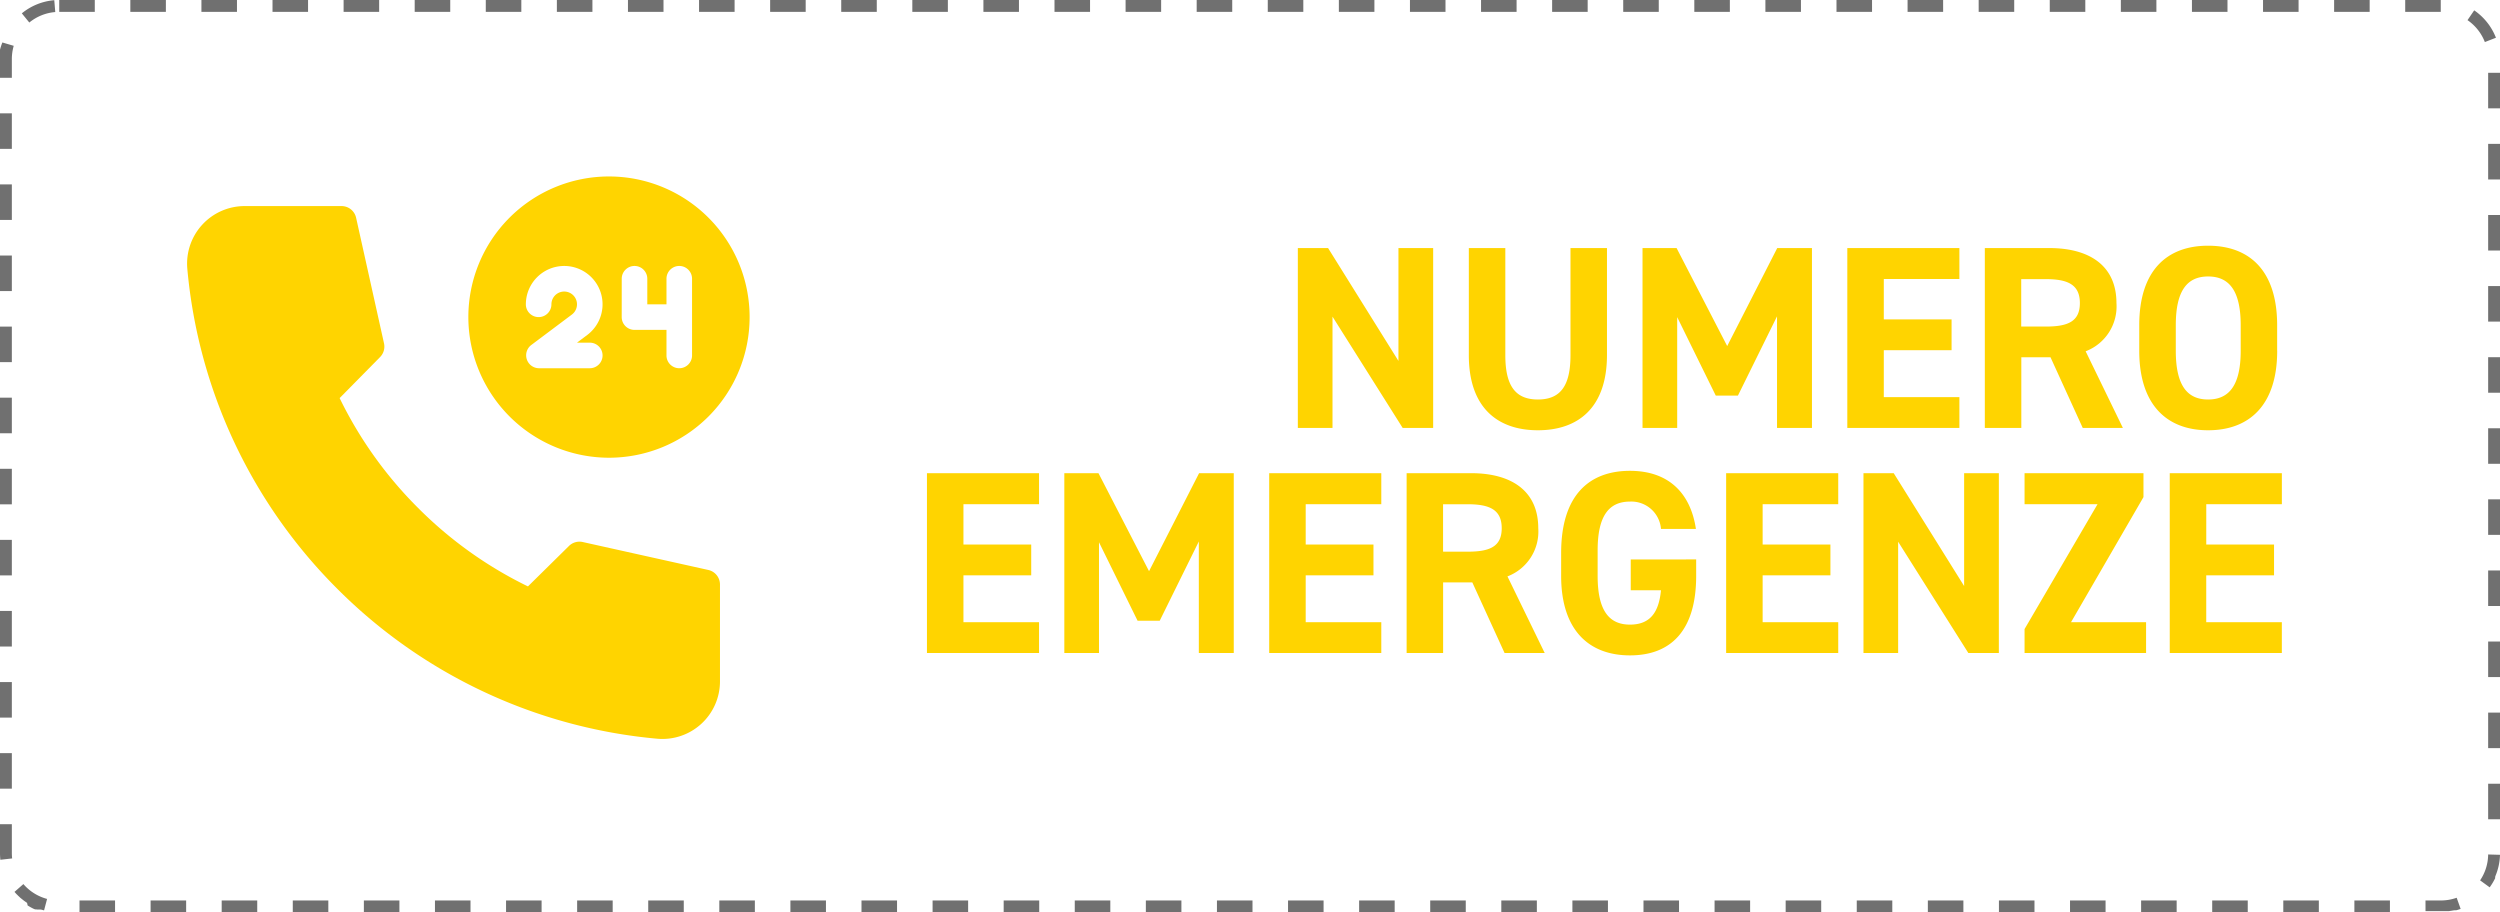
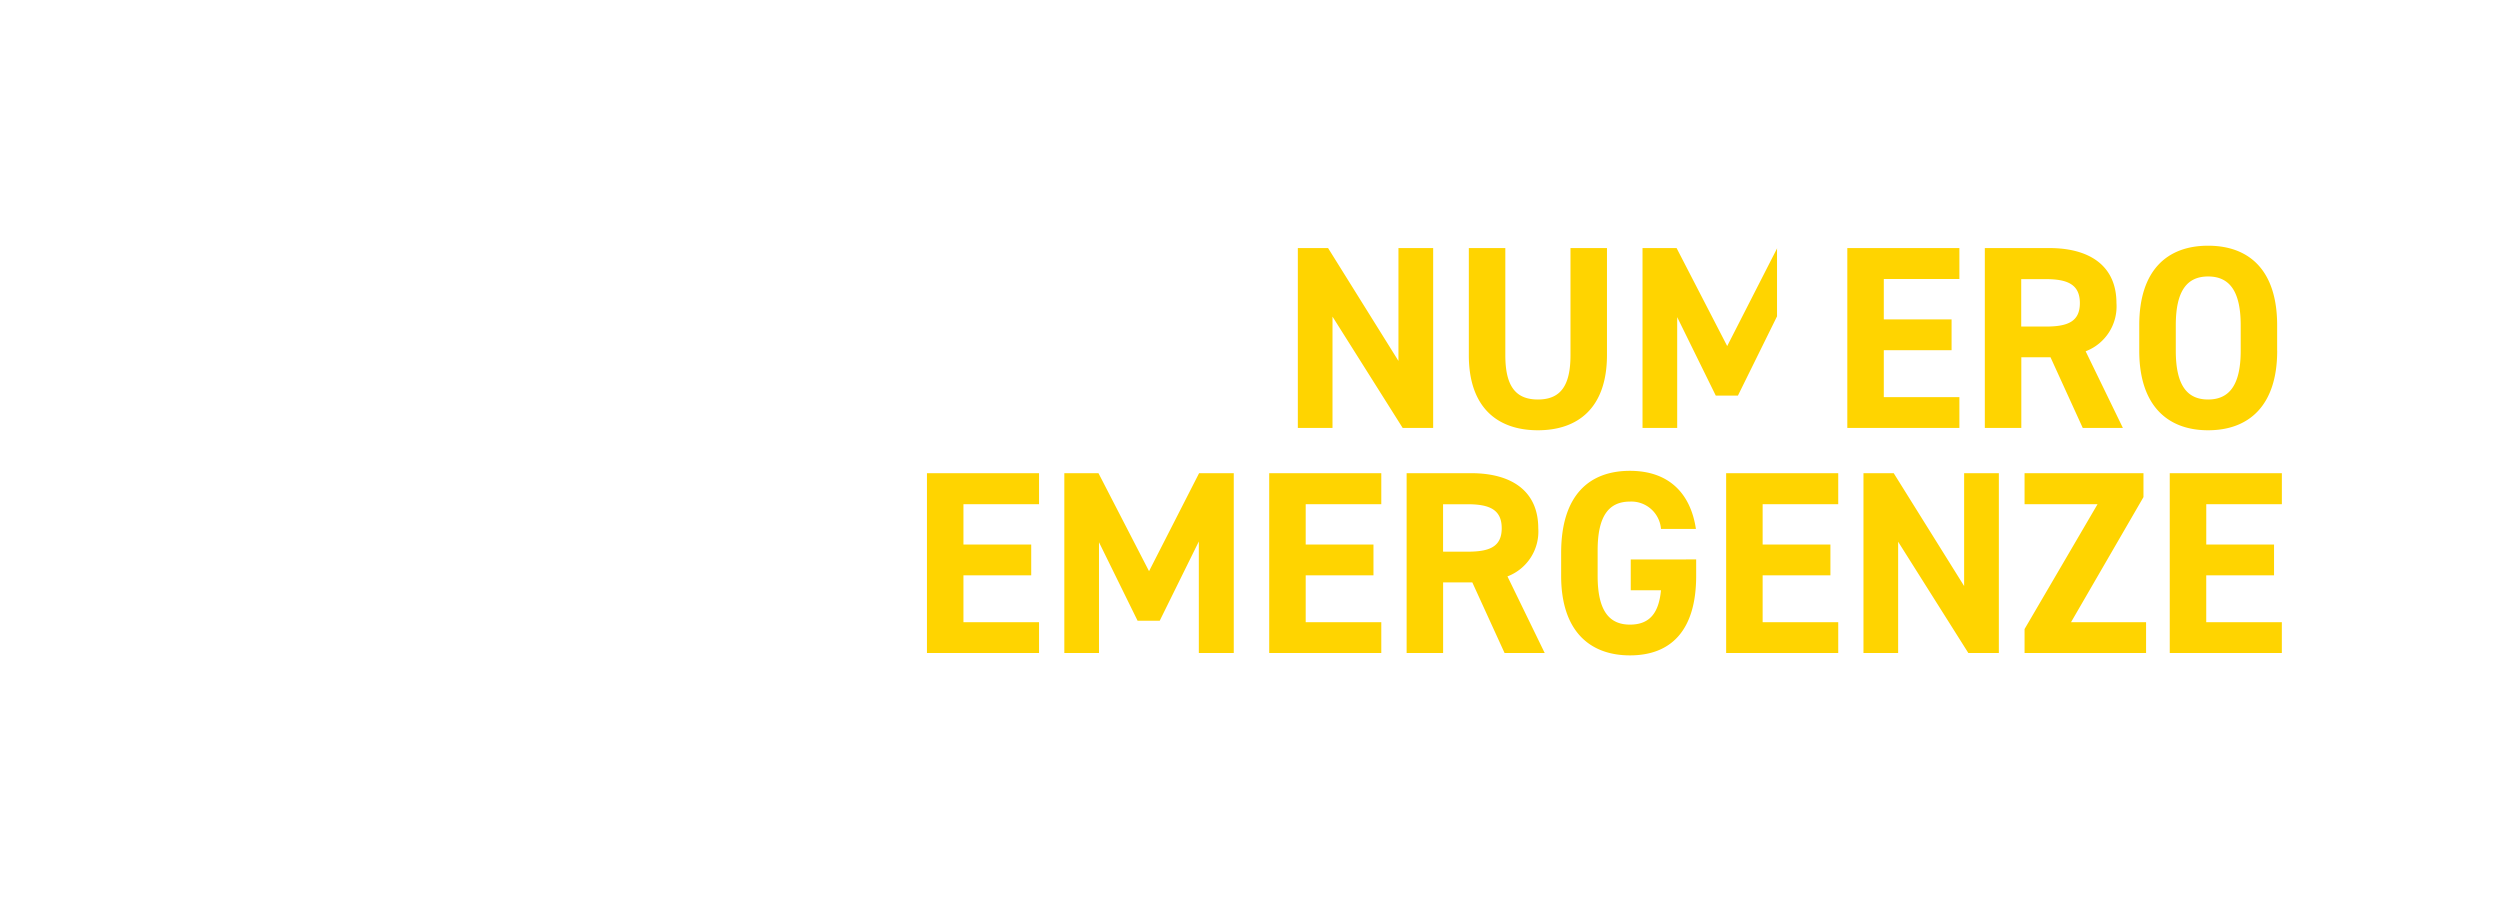
<svg xmlns="http://www.w3.org/2000/svg" width="211" height="77" viewBox="0 0 211 77">
  <defs>
    <clipPath id="clip-path">
-       <rect id="Rettangolo_65" data-name="Rettangolo 65" width="47.478" height="47.478" fill="#ffd400" />
-     </clipPath>
+       </clipPath>
  </defs>
  <g id="Raggruppa_215" data-name="Raggruppa 215" transform="translate(1105 -722)">
    <g id="Raggruppa_214" data-name="Raggruppa 214" transform="translate(-2787 648)">
-       <path id="Tracciato_208" data-name="Tracciato 208" d="M-75.2-15.18v9.526l-5.94-9.526h-2.552V0h2.926V-9.394L-74.844,0h2.574V-15.18Zm14.52,0v9.042c0,2.6-.858,3.74-2.75,3.74s-2.75-1.144-2.75-3.74V-15.18h-3.08v9.042c0,4.466,2.464,6.336,5.83,6.336s5.83-1.87,5.83-6.358v-9.02Zm8.954,0H-54.6V0h2.926V-9.35l3.256,6.622h1.87l3.3-6.688V0H-40.3V-15.18H-43.23l-4.224,8.272Zm14.41,0V0h9.46V-2.6h-6.38v-3.96h5.72v-2.6h-5.72v-3.41h6.38V-15.18ZM-14.058,0-17.2-6.468a4.05,4.05,0,0,0,2.6-4.07c0-3.08-2.178-4.642-5.676-4.642h-5.434V0h3.08V-5.962h2.464L-17.446,0Zm-8.58-8.558v-4h2.068c1.826,0,2.882.44,2.882,2.024s-1.056,1.98-2.882,1.98Zm21.6,2.046V-8.668c0-4.686-2.4-6.71-5.83-6.71-3.41,0-5.808,2.024-5.808,6.71v2.156c0,4.642,2.4,6.71,5.808,6.71C-3.432.2-1.034-1.87-1.034-6.512ZM-9.592-8.668c0-2.9.946-4.114,2.728-4.114s2.75,1.21,2.75,4.114v2.156c0,2.9-.968,4.114-2.75,4.114s-2.728-1.21-2.728-4.114ZM-114.994,3.82V19h9.46V16.4h-6.38v-3.96h5.72v-2.6h-5.72V6.438h6.38V3.82Zm14.476,0H-103.4V19h2.926V9.65l3.256,6.622h1.87l3.3-6.688V19H-89.1V3.82h-2.926l-4.224,8.272Zm14.41,0V19h9.46V16.4h-6.38v-3.96h5.72v-2.6h-5.72V6.438h6.38V3.82ZM-62.854,19-66,12.532a4.05,4.05,0,0,0,2.6-4.07c0-3.08-2.178-4.642-5.676-4.642h-5.434V19h3.08V13.038h2.464L-66.242,19Zm-8.58-8.558v-4h2.068c1.826,0,2.882.44,2.882,2.024s-1.056,1.98-2.882,1.98Zm15.84.66v2.6h2.552c-.176,1.826-.88,2.9-2.618,2.9-1.782,0-2.728-1.21-2.728-4.114V10.332c0-2.9.946-4.114,2.728-4.114a2.51,2.51,0,0,1,2.618,2.31h2.948c-.462-3.1-2.376-4.906-5.566-4.906-3.41,0-5.808,2.024-5.808,6.93v1.936c0,4.642,2.4,6.71,5.808,6.71,3.432,0,5.588-2.068,5.588-6.71V11.1Zm8.052-7.282V19h9.46V16.4h-6.38v-3.96h5.72v-2.6h-5.72V6.438h6.38V3.82Zm20.086,0v9.526L-33.4,3.82h-2.552V19h2.926V9.606L-27.1,19h2.574V3.82Zm5.1,0V6.438h6.16l-6.16,10.538V19H-12.1V16.4h-6.336l6.116-10.56V3.82Zm12.254,0V19h9.46V16.4h-6.38v-3.96H-1.3v-2.6h-5.72V6.438h6.38V3.82Z" transform="translate(1875.229 110.116)" fill="#ffd400" />
+       <path id="Tracciato_208" data-name="Tracciato 208" d="M-75.2-15.18v9.526l-5.94-9.526h-2.552V0h2.926V-9.394L-74.844,0h2.574V-15.18Zm14.52,0v9.042c0,2.6-.858,3.74-2.75,3.74s-2.75-1.144-2.75-3.74V-15.18h-3.08v9.042c0,4.466,2.464,6.336,5.83,6.336s5.83-1.87,5.83-6.358v-9.02Zm8.954,0H-54.6V0h2.926V-9.35l3.256,6.622h1.87l3.3-6.688V0V-15.18H-43.23l-4.224,8.272Zm14.41,0V0h9.46V-2.6h-6.38v-3.96h5.72v-2.6h-5.72v-3.41h6.38V-15.18ZM-14.058,0-17.2-6.468a4.05,4.05,0,0,0,2.6-4.07c0-3.08-2.178-4.642-5.676-4.642h-5.434V0h3.08V-5.962h2.464L-17.446,0Zm-8.58-8.558v-4h2.068c1.826,0,2.882.44,2.882,2.024s-1.056,1.98-2.882,1.98Zm21.6,2.046V-8.668c0-4.686-2.4-6.71-5.83-6.71-3.41,0-5.808,2.024-5.808,6.71v2.156c0,4.642,2.4,6.71,5.808,6.71C-3.432.2-1.034-1.87-1.034-6.512ZM-9.592-8.668c0-2.9.946-4.114,2.728-4.114s2.75,1.21,2.75,4.114v2.156c0,2.9-.968,4.114-2.75,4.114s-2.728-1.21-2.728-4.114ZM-114.994,3.82V19h9.46V16.4h-6.38v-3.96h5.72v-2.6h-5.72V6.438h6.38V3.82Zm14.476,0H-103.4V19h2.926V9.65l3.256,6.622h1.87l3.3-6.688V19H-89.1V3.82h-2.926l-4.224,8.272Zm14.41,0V19h9.46V16.4h-6.38v-3.96h5.72v-2.6h-5.72V6.438h6.38V3.82ZM-62.854,19-66,12.532a4.05,4.05,0,0,0,2.6-4.07c0-3.08-2.178-4.642-5.676-4.642h-5.434V19h3.08V13.038h2.464L-66.242,19Zm-8.58-8.558v-4h2.068c1.826,0,2.882.44,2.882,2.024s-1.056,1.98-2.882,1.98Zm15.84.66v2.6h2.552c-.176,1.826-.88,2.9-2.618,2.9-1.782,0-2.728-1.21-2.728-4.114V10.332c0-2.9.946-4.114,2.728-4.114a2.51,2.51,0,0,1,2.618,2.31h2.948c-.462-3.1-2.376-4.906-5.566-4.906-3.41,0-5.808,2.024-5.808,6.93v1.936c0,4.642,2.4,6.71,5.808,6.71,3.432,0,5.588-2.068,5.588-6.71V11.1Zm8.052-7.282V19h9.46V16.4h-6.38v-3.96h5.72v-2.6h-5.72V6.438h6.38V3.82Zm20.086,0v9.526L-33.4,3.82h-2.552V19h2.926V9.606L-27.1,19h2.574V3.82Zm5.1,0V6.438h6.16l-6.16,10.538V19H-12.1V16.4h-6.336l6.116-10.56V3.82Zm12.254,0V19h9.46V16.4h-6.38v-3.96H-1.3v-2.6h-5.72V6.438h6.38V3.82Z" transform="translate(1875.229 110.116)" fill="#ffd400" />
      <g id="Raggruppa_86" data-name="Raggruppa 86" transform="translate(1697.787 88.894)">
        <g id="Raggruppa_84" data-name="Raggruppa 84" transform="translate(0 0)" clip-path="url(#clip-path)">
-           <path id="Tracciato_103" data-name="Tracciato 103" d="M27.866,23.738A11.869,11.869,0,1,0,16,11.869,11.883,11.883,0,0,0,27.866,23.738M28.945,8.632a1.079,1.079,0,1,1,2.158,0V10.79h1.619V8.632a1.079,1.079,0,0,1,2.158,0v6.474a1.079,1.079,0,0,1-2.158,0V12.948h-2.7a1.079,1.079,0,0,1-1.079-1.079ZM24.09,7.553a3.237,3.237,0,0,1,1.943,5.826l-.864.648h1.079a1.079,1.079,0,1,1,0,2.158H21.932a1.092,1.092,0,0,1-.646-1.942l3.453-2.59a1.079,1.079,0,1,0-1.728-.863,1.079,1.079,0,1,1-2.158,0A3.241,3.241,0,0,1,24.09,7.553" transform="translate(7.742 0)" fill="#ffd400" />
-           <path id="Tracciato_104" data-name="Tracciato 104" d="M44,32.713,33.383,30.351a1.262,1.262,0,0,0-1.15.337L28.772,34.1A34.207,34.207,0,0,1,19.5,27.478a34.207,34.207,0,0,1-6.622-9.271l3.411-3.461a1.262,1.262,0,0,0,.337-1.15L14.266,2.975A1.258,1.258,0,0,0,13.041,2H4.807A4.859,4.859,0,0,0,.021,7.273,43.682,43.682,0,0,0,12.679,34.3,43.682,43.682,0,0,0,39.706,46.957a4.859,4.859,0,0,0,5.273-4.786V33.938A1.258,1.258,0,0,0,44,32.713" transform="translate(0 0.499)" fill="#ffd400" />
-         </g>
+           </g>
      </g>
-       <path id="Rettangolo_67" data-name="Rettangolo 67" d="M5,0H8V1H5V0Zm6,0h3V1H11Zm6,0h3V1H17Zm6,0h3V1H23Zm6,0h3V1H29Zm6,0h3V1H35Zm6,0h3V1H41Zm6,0h3V1H47Zm6,0h3V1H53Zm6,0h3V1H59Zm6,0h3V1H65Zm6,0h3V1H71Zm6,0h3V1H77Zm6,0h3V1H83Zm6,0h3V1H89Zm6,0h3V1H95Zm6,0h3V1h-3Zm6,0h3V1h-3Zm6,0h3V1h-3Zm6,0h3V1h-3Zm6,0h3V1h-3Zm6,0h3V1h-3Zm6,0h3V1h-3Zm6,0h3V1h-3Zm6,0h3V1h-3Zm6,0h3V1h-3Zm6,0h3V1h-3Zm6,0h3V1h-3Zm6,0h3V1h-3Zm6,0h3V1h-3Zm6,0h3V1h-3Zm6,0h3V1h-3Zm6,0h3V1h-3Zm6,0h3V1h-3Zm5.823.873a5.018,5.018,0,0,1,1.8,2.226h0l.009.022h0l.009.022h0l.013.033h0l0,.011-.932.363A3.994,3.994,0,0,0,208.258,1.7ZM210,6.145h1v3h-1Zm0,6h1v3h-1Zm0,6h1v3h-1Zm0,6h1v3h-1Zm0,6h1v3h-1Zm0,6h1v3h-1Zm0,6h1v3h-1Zm0,6h1v3h-1Zm0,6h1v3h-1Zm0,6h1v3h-1Zm0,6h1v3h-1Zm0,5.972,1,.029a4.979,4.979,0,0,1-.388,1.794h0l0,.007h0l-.006.014h0l0,.007h0l-.009.02h0l-.006.013h0l0,.005h0l0,.006h0l0,.007h0l0,.006v0l0,0v0l0,.005v0l0,0v.009l0,0,0,0,0,0v.009l0,0,0,0,0,0V74.1l0,0v0l0,.006v0l0,0v0l0,0v0l0,.005,0,0,0,0v0l0,0v0l0,0h0l0,.009h0l0,0v0l-.007.015h0l0,0h0l-.01.02h0a5,5,0,0,1-.445.736l-.808-.589A3.973,3.973,0,0,0,210,72.117Zm-2.657,3.653.335.942q-.173.062-.353.111h0l-.015,0h0l-.022.006-.007,0-.008,0-.008,0h0l-.014,0-.007,0-.007,0-.007,0-.007,0-.009,0-.007,0-.007,0-.007,0-.007,0-.007,0-.01,0-.007,0-.007,0-.007,0h-.006l-.023.005h-.007l-.007,0-.007,0h0l-.024.005h-.014l-.032.007h-.007l-.039.008h-.013l-.039.007h0l-.079.014h-.007l-.086.014h0l-.053.008h0l-.039.005h-.007l-.032,0h-.015l-.026,0h-.02l-.027,0h-.02l-.027,0h-.02l-.02,0h-1.74V76H206A3.99,3.99,0,0,0,207.342,75.77ZM198.71,76h3v1h-3Zm-6,0h3v1h-3Zm-6,0h3v1h-3Zm-6,0h3v1h-3Zm-6,0h3v1h-3Zm-6,0h3v1h-3Zm-6,0h3v1h-3Zm-6,0h3v1h-3Zm-6,0h3v1h-3Zm-6,0h3v1h-3Zm-6,0h3v1h-3Zm-6,0h3v1h-3Zm-6,0h3v1h-3Zm-6,0h3v1h-3Zm-6,0h3v1h-3Zm-6,0h3v1h-3Zm-6,0h3v1h-3Zm-6,0h3v1h-3Zm-6,0h3v1h-3Zm-6,0h3v1h-3Zm-6,0h3v1h-3Zm-6,0h3v1h-3Zm-6,0h3v1h-3Zm-6,0h3v1h-3Zm-6,0h3v1h-3Zm-6,0h3v1h-3Zm-6,0h3v1h-3Zm-6,0h3v1h-3Zm-6,0h3v1h-3Zm-6,0h3v1h-3Zm-6,0h3v1h-3Zm-6,0h3v1h-3Zm-6,0h3v1h-3ZM1.974,74.616a3.983,3.983,0,0,0,2,1.253l-.255.967q-.1-.025-.189-.054h0l-.021-.007h0l-.013,0-.008,0h0l-.013,0h0l-.02-.006h0l-.019-.006h0l-.01,0-.009,0h0l-.009,0-.009,0-.013,0-.009,0-.013,0-.009,0-.012,0-.009,0-.012,0-.011,0-.011,0-.011,0-.011,0-.012,0-.01,0-.009,0-.01,0h0l-.009,0-.01,0h0l-.009,0-.011,0h0l-.009,0h0l-.009,0h0l-.008,0h0l-.009,0h0l-.008,0h0l-.009,0h0l-.009,0h0l-.01,0h0l-.009,0h0l-.01,0h0l-.02-.008h0l-.01,0h0l-.01,0h0l-.01,0h0l-.009,0h0l-.01,0H3l-.01,0h0l-.01,0h0l-.02-.009h0l-.02-.009h0l-.01,0h0l-.01,0h0l-.01,0h0l-.02-.01h0l-.02-.01h0l-.02-.01h0l-.021-.01h0l-.021-.01h0l-.01-.005h0l-.021-.01h0l-.02-.01h0l-.021-.011h0l-.031-.016h0l-.02-.011h0l-.02-.011h0l-.02-.011h0l-.092-.051h0l-.071-.041h0l-.02-.012h0l-.02-.012h0l-.05-.03h0l-.02-.012h0l-.019-.012h0l-.019-.012h0L2.284,76.2h0l-.019-.013h0l-.019-.012h0l-.019-.013h0l-.038-.026h0l-.009-.006h0l-.019-.013h0L2.14,76.1h0l-.018-.013h0l-.009-.007h0L2.1,76.074h0l-.009-.007h0l-.018-.013h0l-.018-.013h0l-.018-.013h0l-.018-.013h0l-.009-.007h0L2,76H2l-.009-.007h0l-.009-.006h0l-.009-.007h0l-.017-.013h0l-.009-.007h0l-.008-.007h0l-.008-.007h0l-.008-.006h0l-.009-.007h0L1.9,75.921h0l-.008-.007h0l-.008-.006h0L1.87,75.9h0l-.017-.013h0l-.008-.007h0l-.008-.006h0l-.008-.007h0l-.008-.006h0l-.008-.007h0L1.8,75.84h0l-.008-.007h0l-.008-.006h0l-.008-.007h0l-.008-.007h0L1.754,75.8l0,0L1.744,75.8h0l-.007-.006h0l-.008-.007h0l-.007-.006h0l-.008-.007,0,0L1.7,75.757h0l-.008-.007,0,0-.015-.014,0,0-.008-.007h0l-.007-.006h0l-.008-.007h0L1.64,75.7h0l-.008-.007h0l-.007-.006h0l-.007-.007,0,0-.007-.006h0L1.6,75.664l0,0-.007-.007h0l-.007-.006,0,0-.007-.007h0l-.006-.006,0,0-.007-.007,0,0-.006-.006h0l-.007-.007,0,0L1.53,75.6h0l-.007-.007,0,0-.007-.007h0l-.007-.007,0,0L1.5,75.567h0l-.006-.006,0,0-.007-.007,0,0-.006-.006,0,0-.007-.007,0,0-.006-.006h0l-.007-.007,0,0-.007-.007h0L1.431,75.5l0,0-.007-.007h0l-.007-.007,0,0-.007-.007,0,0L1.4,75.469l0,0L1.39,75.46l0,0-.006-.006h0l-.007-.007,0,0-.006-.007h0l-.007-.007,0,0-.007-.007h0l-.006-.007,0,0L1.334,75.4h0l-.006-.006,0,0-.007-.007h0l-.006-.007v0L1.3,75.366h0L1.3,75.358h0l-.007-.008v0l-.007-.007h0l-.007-.008,0,0-.007-.008h0l-.006-.007,0,0-.007-.008v0L1.241,75.3v0l-.007-.008v0l-.006-.007h0l-.007-.008h0ZM0,69.565H1V72a4.074,4.074,0,0,0,.025.452l-.994.112q-.023-.2-.029-.412H0V72.1H0V72.08H0v-.025s0,0,0,0v-.005s0,0,0,0v0s0,0,0,0,0,0,0-.005v0s0,0,0-.005,0,0,0,0,0,0,0-.005,0,0,0,0V69.565Zm0-6H1v3H0Zm0-6H1v3H0Zm0-6H1v3H0Zm0-6H1v3H0Zm0-6H1v3H0Zm0-6H1v3H0Zm0-6H1v3H0Zm0-6H1v3H0Zm0-6H1v3H0Zm0-6H1v3H0ZM.2,3.584l.959.283A4.006,4.006,0,0,0,1,5V6.565H0V5H0s0-.007,0-.01v0s0-.006,0-.008,0,0,0,0V4.964s0-.005,0-.008,0,0,0,0V4.92H0v-.55l0-.02V4.338l0-.013V4.315l0-.014h0V4.292l0-.022h0l0-.022h0V4.239h0l0-.022h0l0-.023h0A4.966,4.966,0,0,1,.2,3.584ZM4.581.017l.083,1a3.97,3.97,0,0,0-2.19.885l-.632-.775A4.977,4.977,0,0,1,4.581.017Z" transform="translate(1682 74)" fill="#707070" />
    </g>
  </g>
</svg>